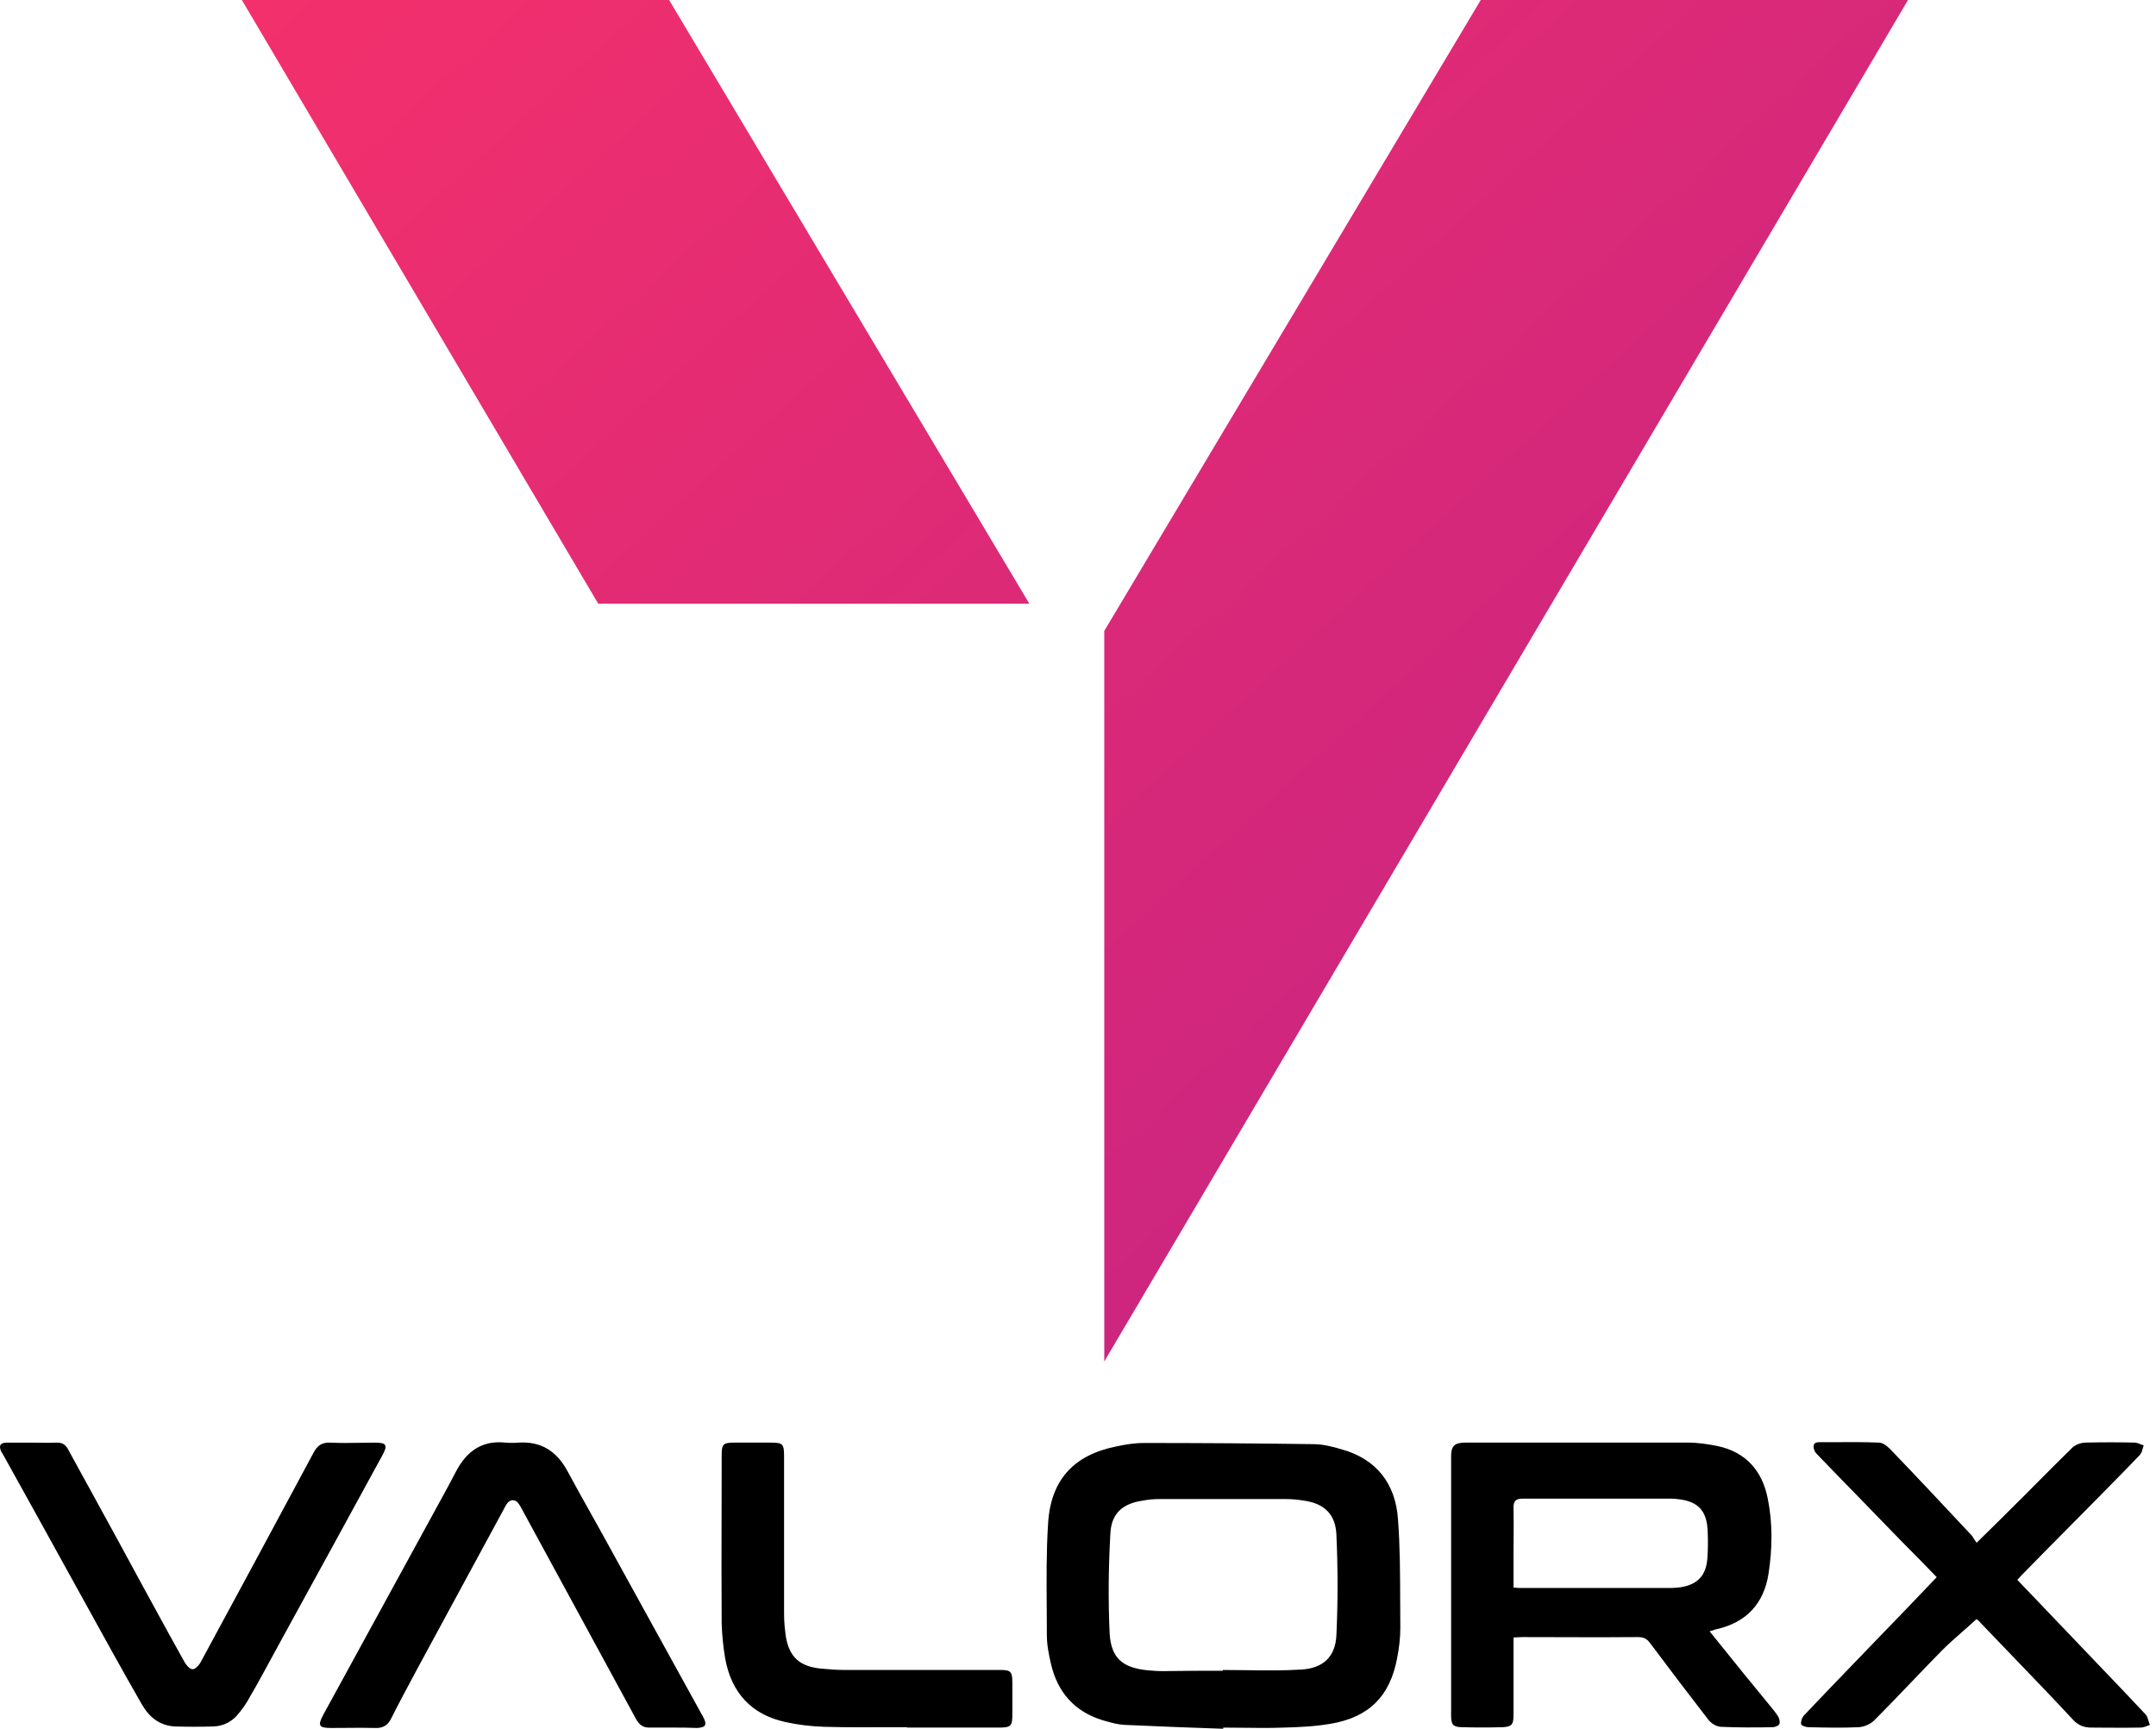
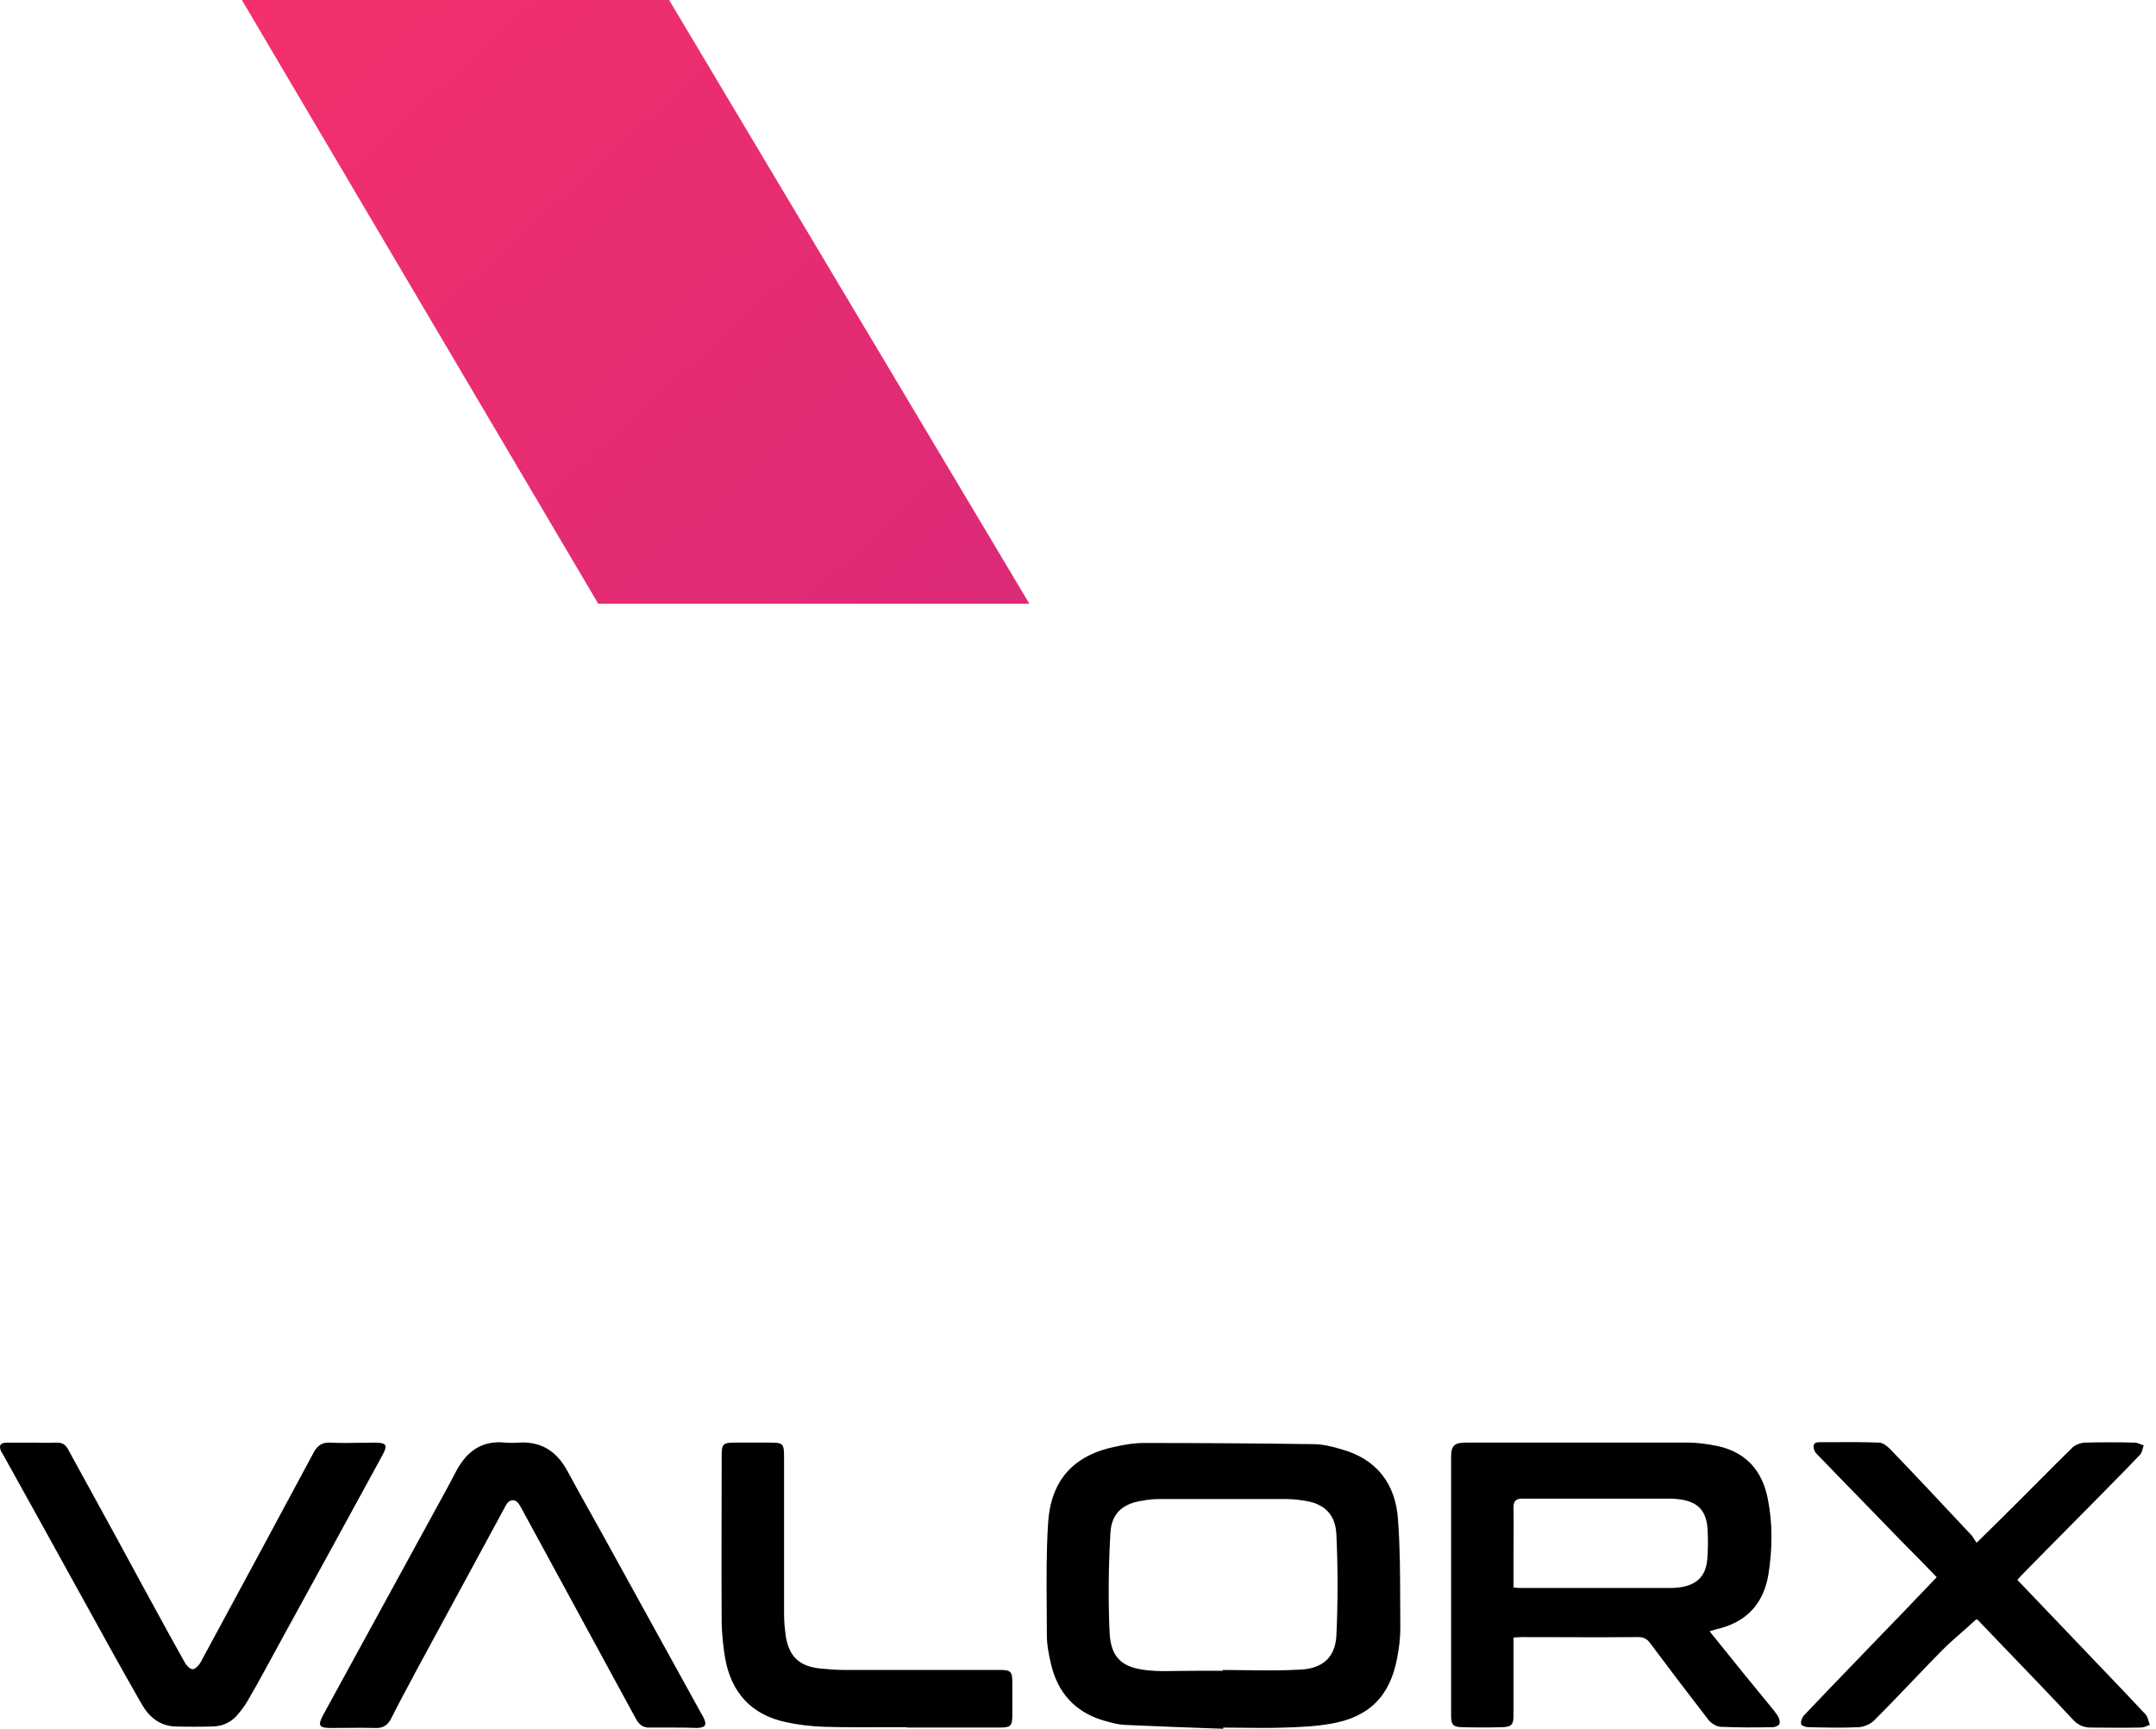
<svg xmlns="http://www.w3.org/2000/svg" width="106" height="85" viewBox="0 0 106 85" fill="none">
  <path fill-rule="evenodd" clip-rule="evenodd" d="M97.182 75.854C97.983 75.075 98.707 74.352 99.431 73.63L99.431 73.63C99.703 73.359 99.974 73.086 100.247 72.812L100.247 72.811L100.248 72.81L100.249 72.81L100.249 72.809C100.797 72.258 101.348 71.704 101.908 71.158C102.061 71.025 102.327 70.93 102.537 70.93C103.337 70.911 104.138 70.911 104.938 70.93C105.033 70.93 105.128 70.967 105.224 71.004L105.224 71.004C105.281 71.027 105.338 71.049 105.395 71.063C105.378 71.11 105.364 71.162 105.349 71.215V71.215C105.317 71.335 105.284 71.459 105.205 71.538C104.736 72.031 104.26 72.515 103.786 72.996L103.785 72.997L103.785 72.997L103.785 72.997C103.545 73.24 103.307 73.483 103.07 73.725C102.659 74.142 102.248 74.556 101.837 74.971C101.011 75.803 100.188 76.632 99.374 77.47C99.347 77.497 99.321 77.527 99.293 77.56L99.293 77.56L99.292 77.56L99.292 77.56C99.259 77.598 99.224 77.639 99.183 77.68L101.527 80.132C102.055 80.69 102.586 81.244 103.118 81.799L103.118 81.799L103.118 81.799L103.119 81.8L103.119 81.8L103.119 81.8C103.911 82.627 104.704 83.454 105.49 84.296C105.563 84.38 105.597 84.495 105.632 84.611L105.632 84.611C105.652 84.678 105.672 84.746 105.7 84.809C105.67 84.821 105.639 84.833 105.609 84.845C105.487 84.894 105.365 84.942 105.243 84.942C104.697 84.955 104.16 84.951 103.62 84.947H103.62H103.62H103.62C103.349 84.945 103.077 84.942 102.804 84.942C102.461 84.942 102.175 84.828 101.927 84.562C100.924 83.485 99.903 82.424 98.883 81.364C98.372 80.834 97.862 80.303 97.354 79.771C97.278 79.676 97.182 79.6 97.163 79.619C96.942 79.824 96.715 80.023 96.488 80.223C96.147 80.522 95.807 80.82 95.487 81.14C94.988 81.646 94.497 82.159 94.006 82.673L94.005 82.673L94.005 82.673L94.005 82.673C93.388 83.319 92.769 83.965 92.133 84.6C91.961 84.771 91.656 84.904 91.39 84.923C90.576 84.961 89.763 84.943 88.931 84.924L88.913 84.923C88.779 84.923 88.57 84.847 88.55 84.771C88.531 84.638 88.589 84.467 88.684 84.353C89.559 83.428 90.434 82.521 91.315 81.608L91.317 81.606L91.324 81.599L91.343 81.58C91.757 81.15 92.173 80.719 92.59 80.284C93.16 79.703 93.722 79.114 94.292 78.517L94.293 78.516L94.293 78.515L94.296 78.513C94.601 78.193 94.908 77.871 95.22 77.546L95.166 77.491L95.165 77.49L95.165 77.49C94.593 76.901 94.039 76.33 93.467 75.759C92.79 75.056 92.109 74.357 91.428 73.658C90.747 72.96 90.065 72.261 89.389 71.557C89.313 71.481 89.218 71.386 89.198 71.291C89.122 71.082 89.16 70.911 89.427 70.911C89.675 70.911 89.922 70.91 90.169 70.909C90.906 70.905 91.638 70.901 92.381 70.93C92.571 70.93 92.781 71.101 92.933 71.253C94.286 72.66 95.62 74.086 96.954 75.512C96.979 75.55 97.005 75.59 97.03 75.63L97.03 75.631C97.081 75.711 97.132 75.791 97.182 75.854ZM84.555 80.831L84.549 80.824C84.385 80.62 84.22 80.415 84.053 80.208L84.119 80.189C84.214 80.163 84.28 80.144 84.358 80.113C85.845 79.79 86.721 78.858 86.95 77.375C87.14 76.158 87.159 74.903 86.912 73.686C86.645 72.318 85.845 71.405 84.454 71.101C83.977 71.006 83.482 70.93 82.986 70.93H72.068C71.515 70.93 71.344 71.082 71.344 71.614V84.372C71.344 84.809 71.458 84.923 71.896 84.923C72.544 84.942 73.211 84.942 73.878 84.923C74.316 84.904 74.412 84.79 74.412 84.353V80.93V80.512C74.493 80.512 74.57 80.507 74.64 80.502C74.701 80.497 74.759 80.493 74.812 80.493C75.447 80.493 76.082 80.495 76.717 80.497H76.718C77.988 80.502 79.258 80.506 80.528 80.493C80.795 80.493 80.966 80.569 81.119 80.778C82.072 82.052 83.025 83.307 83.996 84.562C84.13 84.733 84.377 84.885 84.587 84.904C85.445 84.942 86.302 84.942 87.159 84.923C87.274 84.923 87.445 84.847 87.483 84.771C87.522 84.657 87.483 84.486 87.407 84.372C87.291 84.192 87.149 84.02 87.004 83.846L87.004 83.845C86.935 83.762 86.865 83.678 86.797 83.592C86.047 82.688 85.311 81.771 84.555 80.831ZM74.594 78.071C74.545 78.066 74.488 78.059 74.412 78.059V76.538C74.412 76.266 74.414 75.994 74.416 75.723V75.722V75.721V75.72V75.719C74.42 75.177 74.424 74.636 74.412 74.105C74.412 73.801 74.545 73.686 74.831 73.686H82.129C82.224 73.686 82.338 73.686 82.453 73.706C83.463 73.801 83.92 74.257 83.958 75.284C83.977 75.74 83.977 76.215 83.939 76.671C83.863 77.489 83.444 77.907 82.643 78.04C82.491 78.059 82.319 78.079 82.167 78.079H74.697C74.665 78.079 74.632 78.075 74.594 78.071ZM55.28 84.809C56.9 84.886 58.52 84.943 60.139 85V84.943C60.47 84.943 60.799 84.947 61.127 84.951H61.127H61.127H61.127H61.127H61.127C61.782 84.96 62.433 84.968 63.093 84.943C63.874 84.924 64.674 84.886 65.437 84.752C67.323 84.429 68.352 83.384 68.695 81.501C68.79 81.007 68.847 80.532 68.847 80.037C68.843 79.595 68.842 79.152 68.84 78.707C68.837 77.376 68.833 76.04 68.733 74.714C68.619 72.965 67.685 71.729 65.932 71.253C65.494 71.12 65.017 71.006 64.56 71.006C61.778 70.968 59.015 70.949 56.233 70.949C55.776 70.949 55.319 71.025 54.88 71.12C52.784 71.539 51.641 72.774 51.526 74.961C51.441 76.316 51.452 77.682 51.462 79.043C51.466 79.496 51.469 79.948 51.469 80.399C51.469 80.874 51.565 81.368 51.679 81.844C52.003 83.213 52.841 84.163 54.213 84.581C54.256 84.593 54.3 84.606 54.343 84.618C54.647 84.704 54.964 84.793 55.28 84.809ZM60.12 82.11V82.148C59.13 82.148 58.139 82.148 57.129 82.167C56.916 82.167 56.721 82.15 56.511 82.133L56.462 82.129C55.223 82.015 54.633 81.558 54.556 80.323C54.48 78.668 54.499 77.014 54.594 75.36C54.652 74.391 55.223 73.915 56.195 73.782C56.462 73.725 56.748 73.706 57.033 73.706H63.226C63.55 73.706 63.893 73.744 64.217 73.801C65.113 73.953 65.665 74.467 65.704 75.455C65.78 77.109 65.78 78.763 65.704 80.418C65.646 81.482 65.037 82.034 63.95 82.091C63.057 82.144 62.163 82.132 61.269 82.12H61.269C60.886 82.115 60.503 82.11 60.12 82.11ZM31.976 84.942H33.081C33.481 84.942 33.862 84.942 34.262 84.961C34.701 84.942 34.777 84.809 34.567 84.409C34.555 84.374 34.536 84.345 34.518 84.32L34.518 84.32C34.508 84.305 34.498 84.29 34.491 84.276C33.672 82.784 32.848 81.291 32.023 79.799C31.199 78.306 30.375 76.814 29.556 75.321C29.405 75.05 29.254 74.781 29.104 74.512L29.104 74.512L29.104 74.512C28.684 73.762 28.267 73.016 27.86 72.26C27.345 71.348 26.602 70.872 25.535 70.929C25.306 70.948 25.059 70.948 24.83 70.929C23.706 70.815 22.963 71.348 22.448 72.298C22.195 72.79 21.931 73.271 21.665 73.757L21.665 73.757L21.665 73.757L21.664 73.759L21.663 73.76C21.569 73.931 21.475 74.103 21.381 74.276L15.893 84.314C15.607 84.847 15.684 84.961 16.274 84.961C16.516 84.961 16.757 84.959 16.998 84.957H16.999C17.481 84.952 17.964 84.948 18.447 84.961C18.828 84.98 19.076 84.828 19.247 84.466C19.603 83.757 19.983 83.047 20.359 82.348L20.359 82.346C20.446 82.184 20.533 82.022 20.619 81.862L24.792 74.162C24.83 74.085 24.868 74.009 24.925 73.933C25.078 73.705 25.345 73.705 25.497 73.933C25.548 73.997 25.582 74.06 25.616 74.124L25.616 74.124C25.633 74.155 25.649 74.187 25.669 74.219C26.602 75.939 27.536 77.655 28.47 79.371L28.472 79.375C29.405 81.089 30.338 82.804 31.271 84.523C31.442 84.828 31.652 84.961 31.976 84.942ZM1.602 70.932C1.729 70.932 1.856 70.934 1.983 70.936C2.237 70.94 2.491 70.944 2.745 70.932C3.05 70.913 3.241 71.027 3.374 71.312C3.697 71.903 4.021 72.493 4.344 73.082L4.345 73.082L4.345 73.082C5.259 74.748 6.17 76.409 7.071 78.081C7.244 78.398 7.418 78.716 7.593 79.035C8.087 79.94 8.583 80.85 9.09 81.75C9.167 81.883 9.338 82.073 9.472 82.073C9.605 82.073 9.776 81.883 9.853 81.75C11.72 78.309 13.568 74.867 15.417 71.426C15.607 71.065 15.836 70.913 16.255 70.932C16.738 70.957 17.221 70.949 17.703 70.94C17.945 70.936 18.186 70.932 18.427 70.932C18.999 70.932 19.075 71.046 18.808 71.54C17.151 74.582 15.493 77.605 13.835 80.628C13.664 80.939 13.494 81.251 13.325 81.564L13.325 81.564L13.325 81.564C12.986 82.189 12.647 82.815 12.292 83.423C12.139 83.708 11.949 83.993 11.739 84.241C11.434 84.64 10.996 84.868 10.501 84.887C9.872 84.906 9.224 84.906 8.595 84.887C7.852 84.849 7.337 84.431 6.975 83.803C6.48 82.948 6.004 82.092 5.527 81.237L5.527 81.237L5.527 81.237C4.825 79.969 4.126 78.702 3.427 77.436C2.343 75.473 1.262 73.513 0.173 71.559C0.154 71.531 0.135 71.497 0.116 71.464C0.096 71.431 0.077 71.397 0.058 71.369C-0.075 71.065 0.02 70.932 0.344 70.932H1.602ZM43.575 84.925C43.913 84.924 44.251 84.923 44.589 84.923V84.942H49.124C49.696 84.942 49.772 84.866 49.772 84.315V82.737C49.772 82.185 49.696 82.109 49.163 82.109H41.502C41.083 82.109 40.683 82.071 40.283 82.033C39.311 81.919 38.816 81.463 38.644 80.512C38.587 80.132 38.549 79.752 38.549 79.352V71.633C38.549 70.968 38.492 70.93 37.825 70.93H36.167C35.538 70.93 35.481 70.987 35.481 71.595C35.481 72.507 35.479 73.421 35.477 74.336C35.473 76.167 35.468 78.002 35.481 79.828C35.5 80.398 35.557 80.968 35.653 81.539C35.958 83.231 36.948 84.315 38.644 84.676C39.254 84.809 39.902 84.885 40.531 84.904C41.545 84.933 42.56 84.929 43.575 84.925Z" fill="black" />
-   <path fill-rule="evenodd" clip-rule="evenodd" d="M72.801 0H93.808L54.291 66.943V31.022L72.801 0Z" fill="url(#paint0_linear_7460_22790)" />
  <path fill-rule="evenodd" clip-rule="evenodd" d="M32.897 0H11.891L29.411 29.682H50.608L32.897 0Z" fill="url(#paint1_linear_7460_22790)" />
  <defs>
    <linearGradient id="paint0_linear_7460_22790" x1="137" y1="141" x2="-6.5" y2="-16" gradientUnits="userSpaceOnUse">
      <stop stop-color="#97179A" />
      <stop offset="1" stop-color="#FF3366" />
    </linearGradient>
    <linearGradient id="paint1_linear_7460_22790" x1="137" y1="141" x2="-6.5" y2="-16" gradientUnits="userSpaceOnUse">
      <stop stop-color="#97179A" />
      <stop offset="1" stop-color="#FF3366" />
    </linearGradient>
  </defs>
</svg>